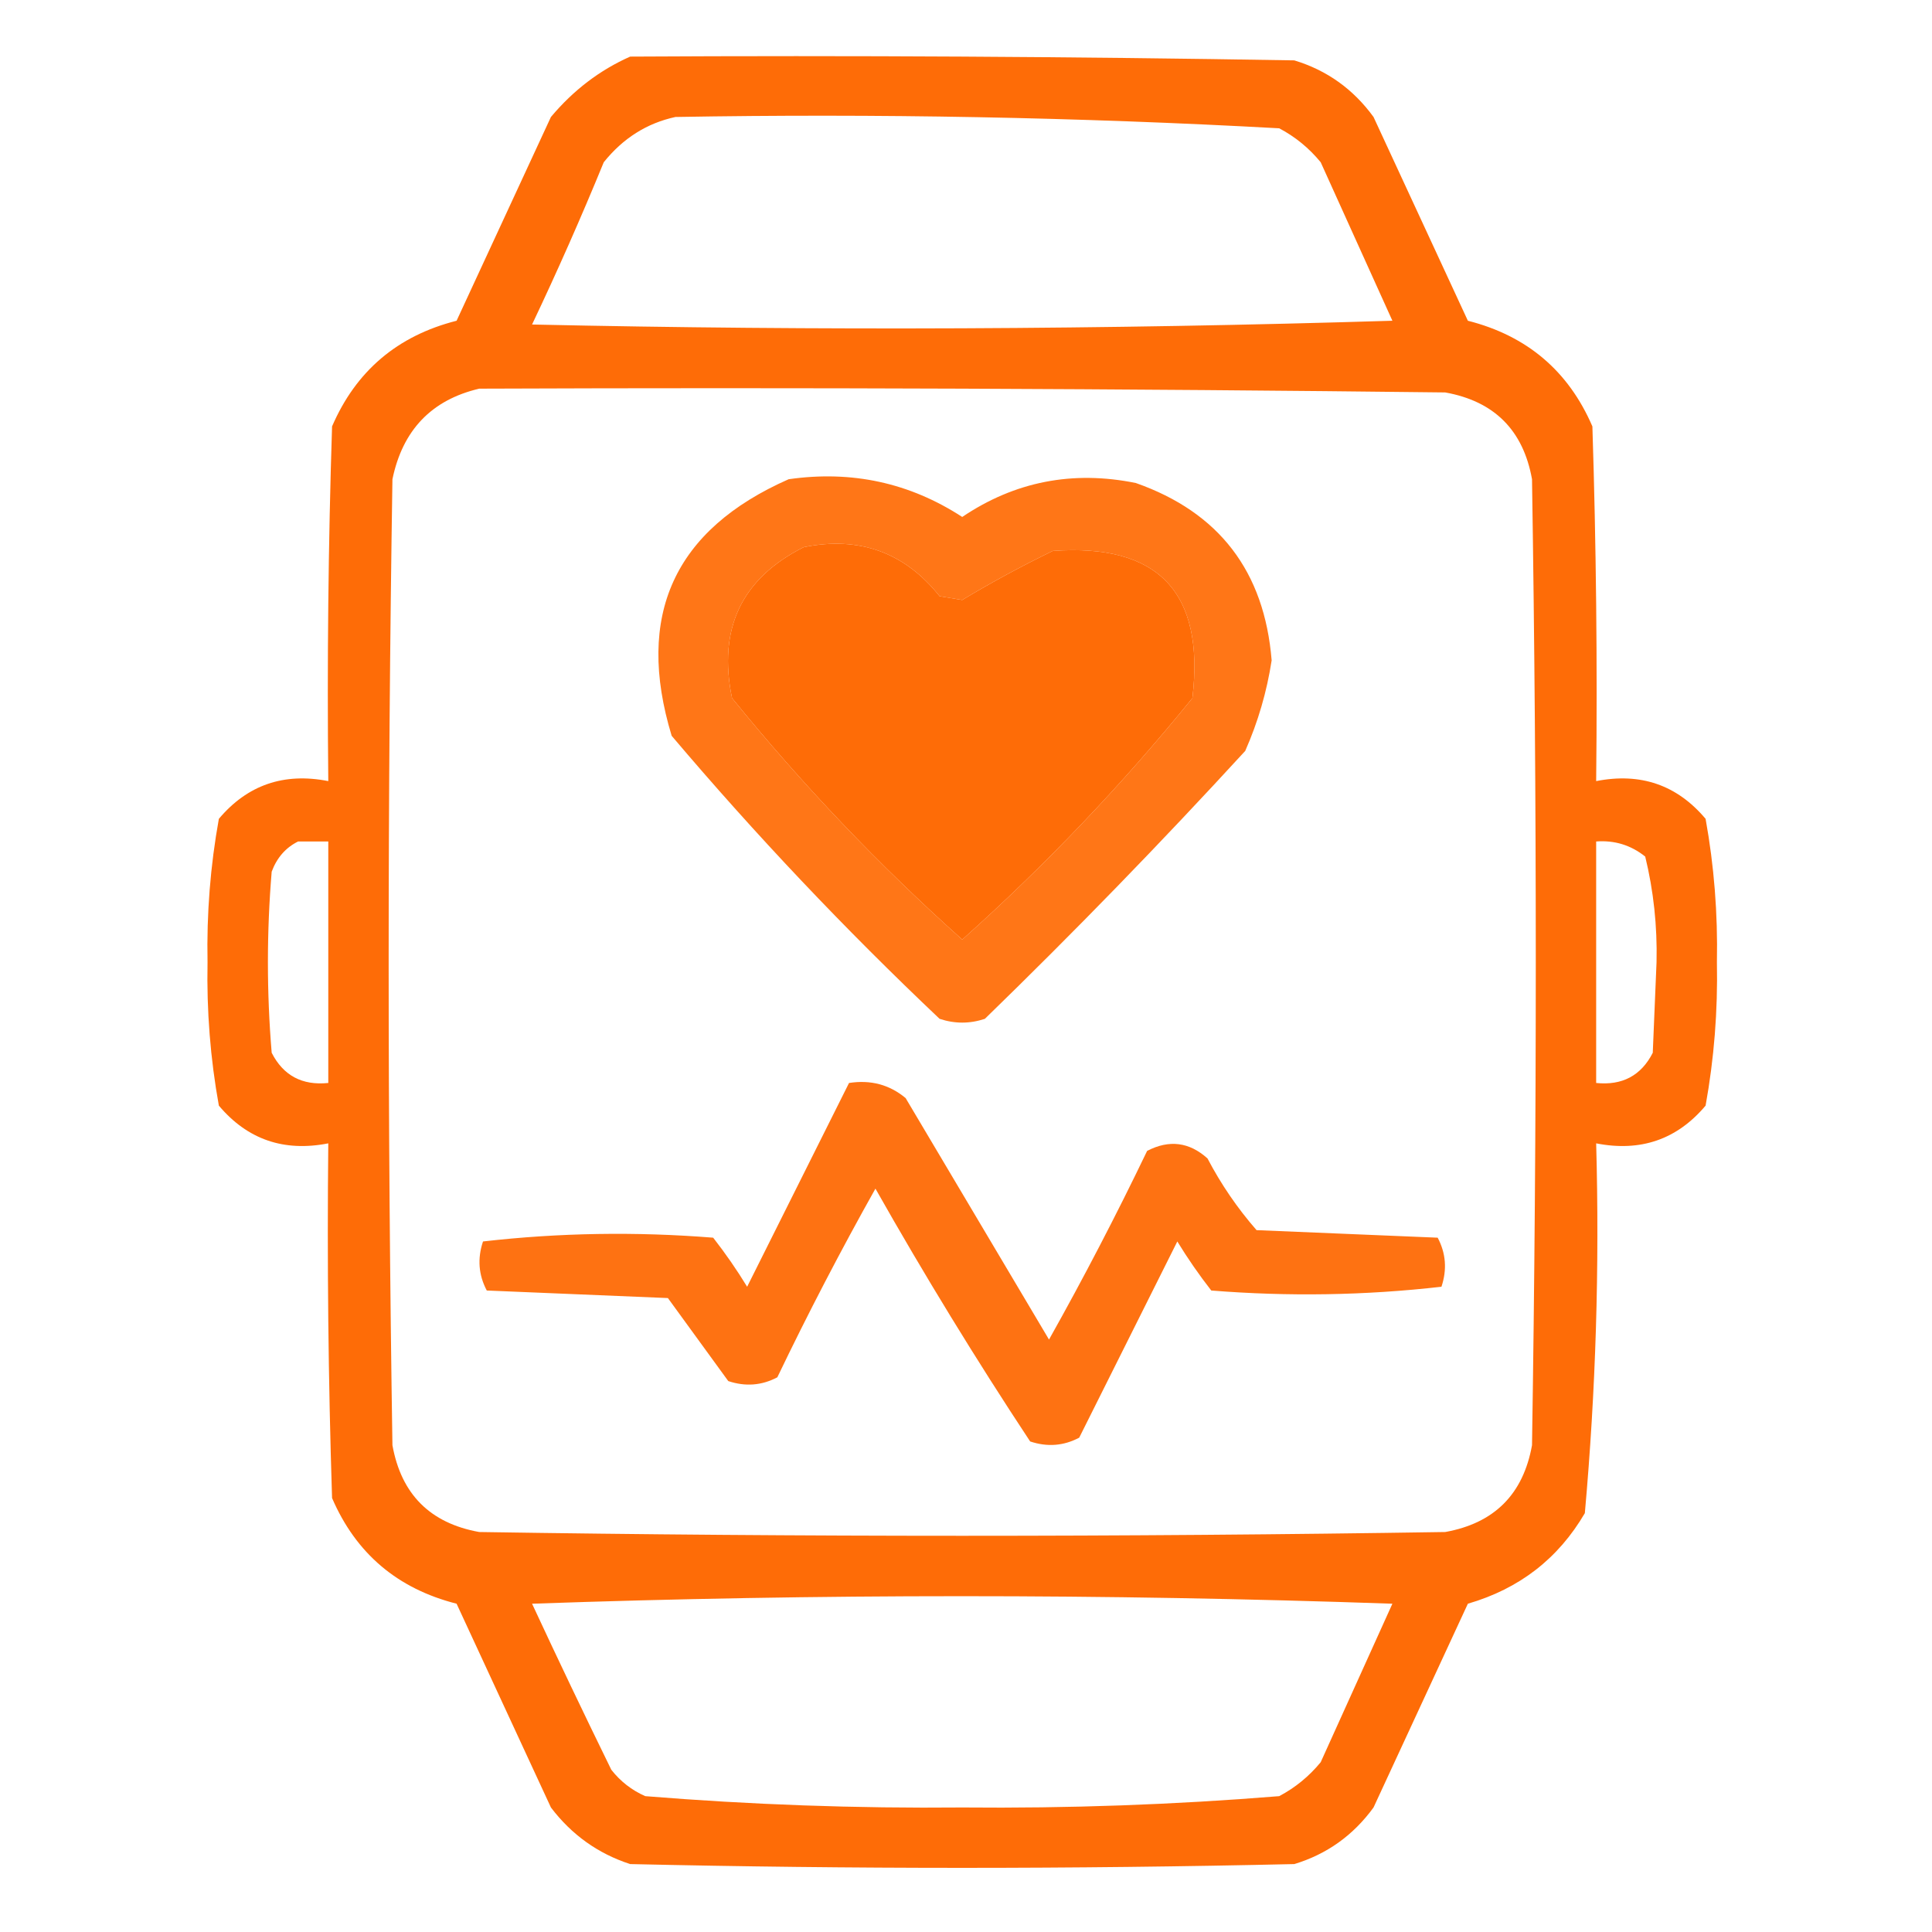
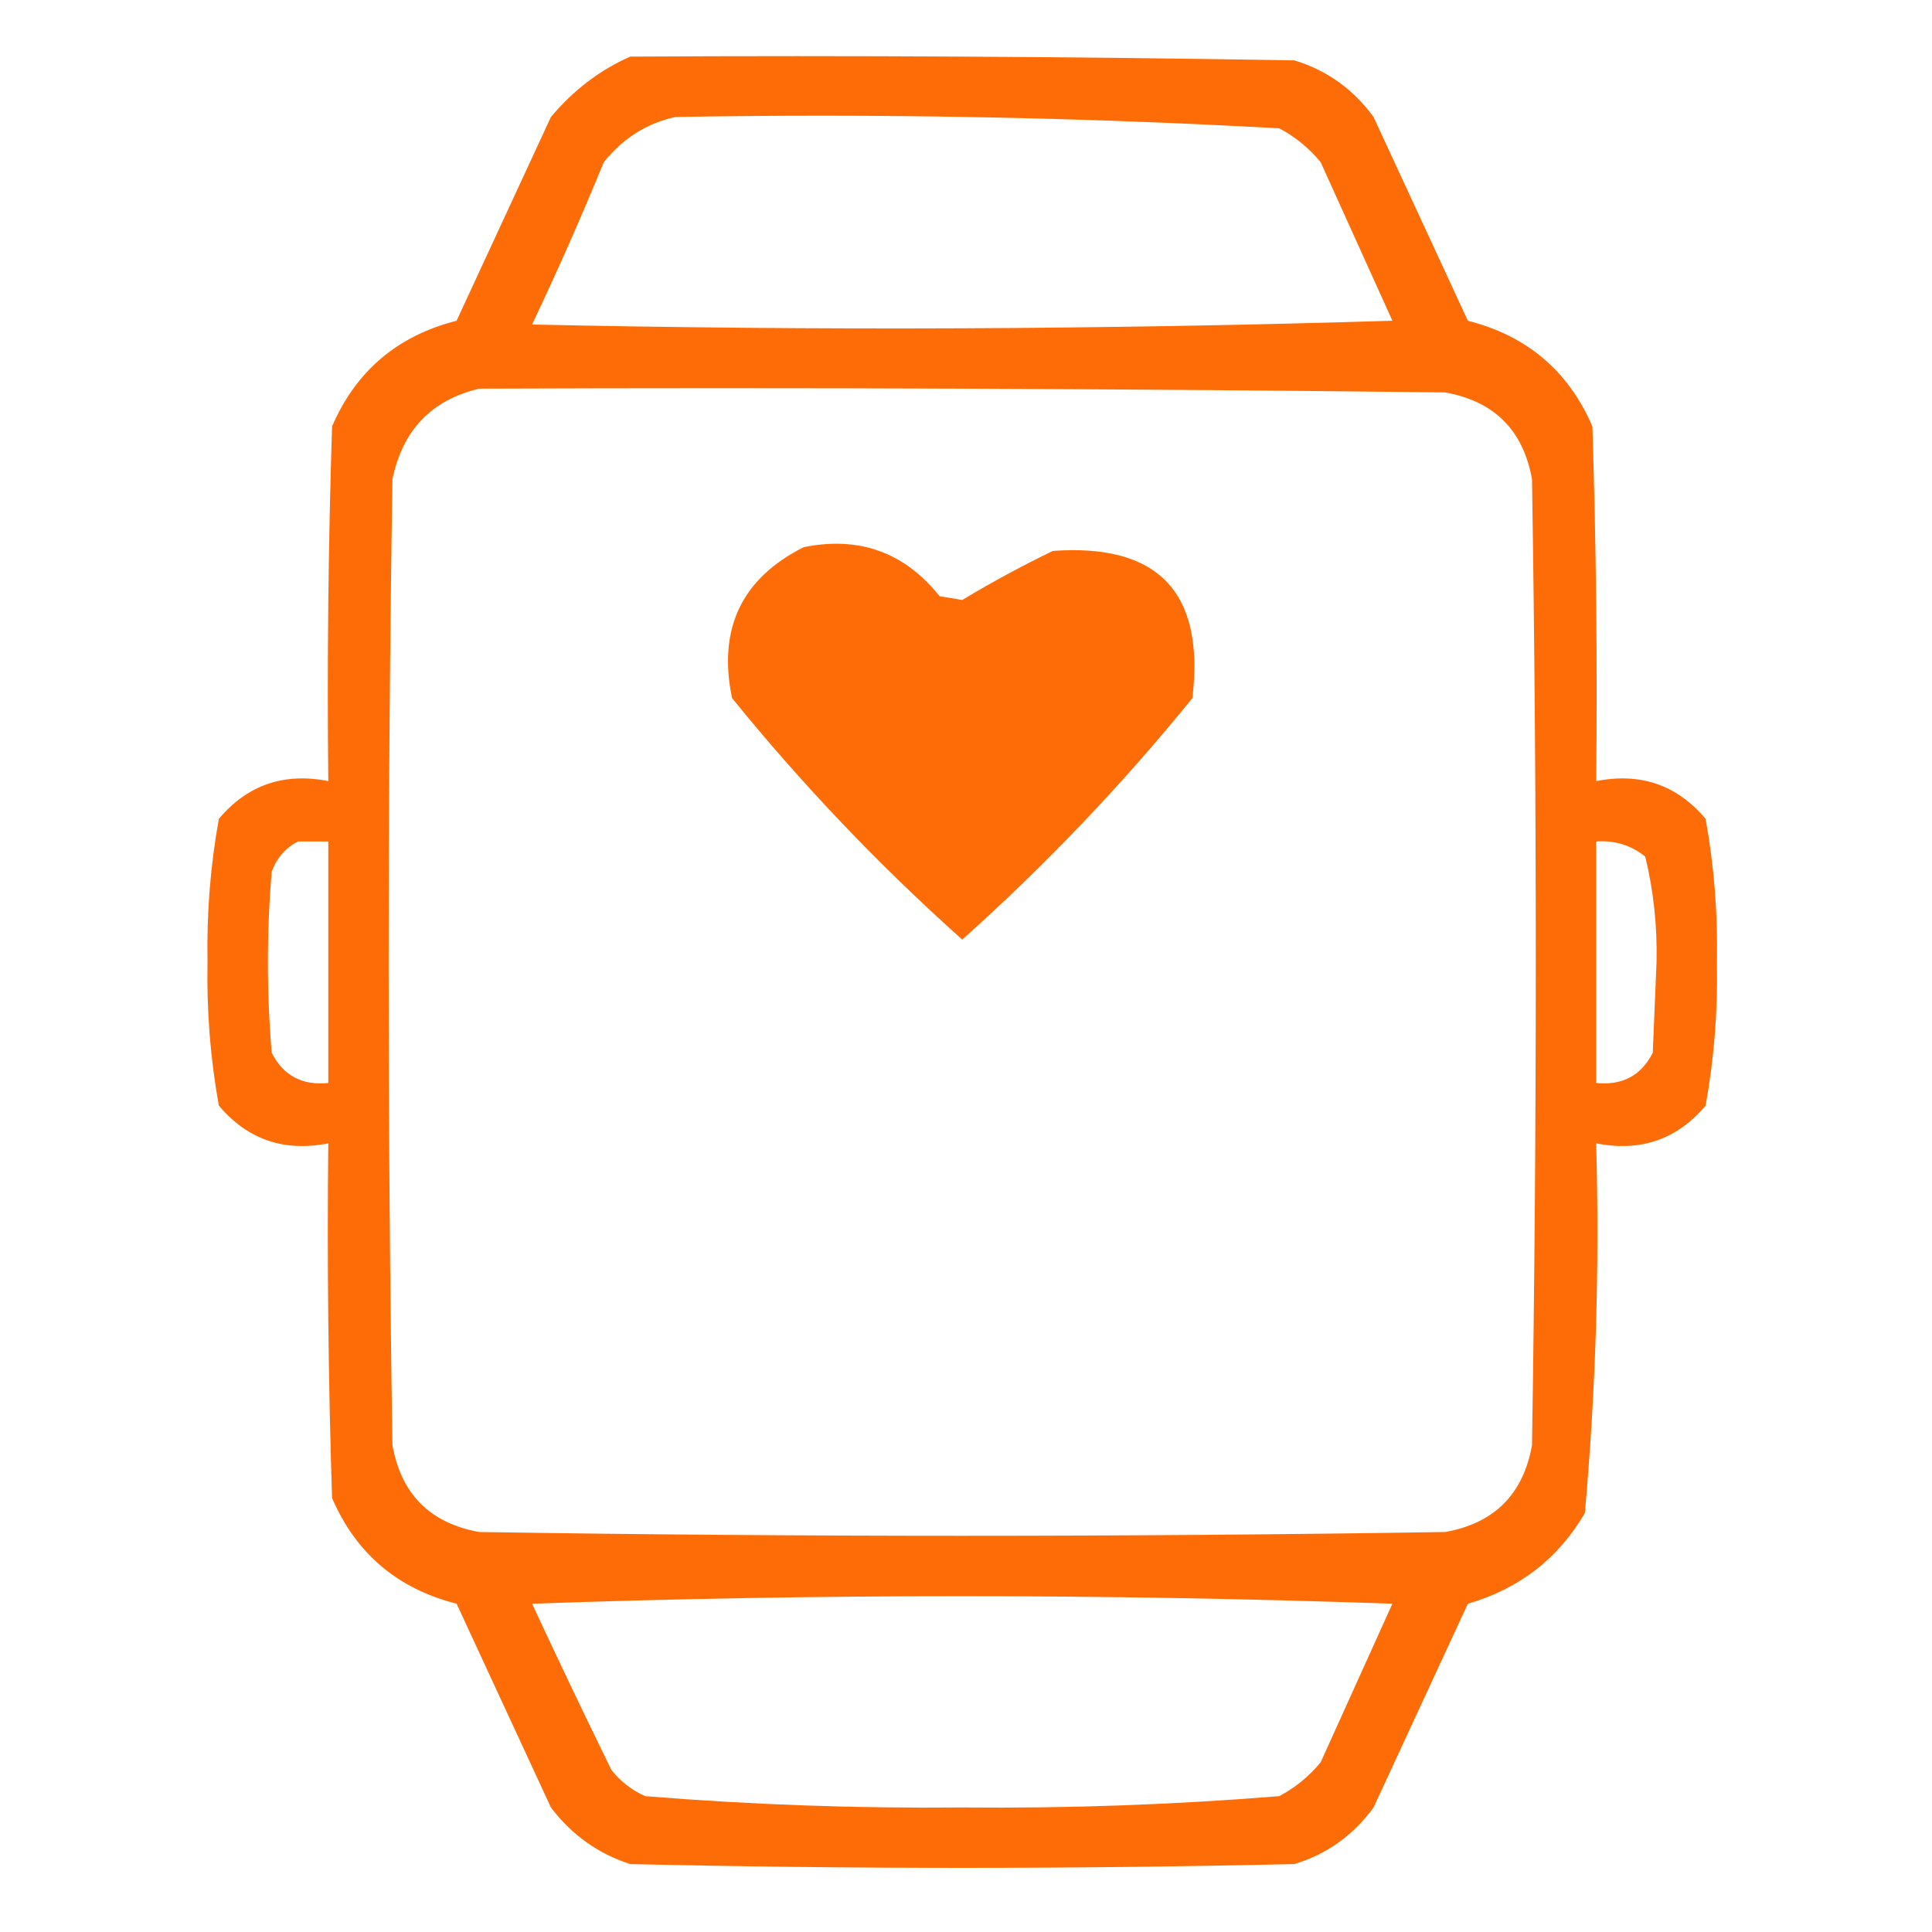
<svg xmlns="http://www.w3.org/2000/svg" version="1.1" width="256px" height="256px" style="shape-rendering:geometricPrecision; text-rendering:geometricPrecision; image-rendering:optimizeQuality; fill-rule:evenodd; clip-rule:evenodd">
  <g>
    <path style="opacity:0.97" fill="#fe6800" d="M 83.5,7.5 C 112.835,7.333 142.169,7.5 171.5,8C 175.813,9.306 179.313,11.806 182,15.5C 186.167,24.5 190.333,33.5 194.5,42.5C 202.331,44.488 207.831,49.155 211,56.5C 211.5,72.163 211.667,87.83 211.5,103.5C 217.386,102.343 222.219,104.01 226,108.5C 227.127,114.73 227.627,121.063 227.5,127.5C 227.627,133.937 227.127,140.27 226,146.5C 222.219,150.99 217.386,152.657 211.5,151.5C 211.955,167.904 211.455,184.237 210,200.5C 206.481,206.523 201.314,210.523 194.5,212.5C 190.333,221.5 186.167,230.5 182,239.5C 179.313,243.194 175.813,245.694 171.5,247C 142.167,247.667 112.833,247.667 83.5,247C 79.243,245.616 75.743,243.116 73,239.5C 68.833,230.5 64.667,221.5 60.5,212.5C 52.669,210.512 47.169,205.845 44,198.5C 43.5,182.837 43.333,167.17 43.5,151.5C 37.614,152.657 32.781,150.99 29,146.5C 27.873,140.27 27.373,133.937 27.5,127.5C 27.373,121.063 27.873,114.73 29,108.5C 32.781,104.01 37.614,102.343 43.5,103.5C 43.333,87.83 43.5,72.163 44,56.5C 47.169,49.155 52.669,44.488 60.5,42.5C 64.667,33.5 68.833,24.5 73,15.5C 75.975,11.953 79.475,9.286 83.5,7.5 Z M 89.5,15.5 C 116.218,15.036 142.884,15.536 169.5,17C 171.624,18.122 173.457,19.622 175,21.5C 178.167,28.5 181.333,35.5 184.5,42.5C 146.504,43.667 108.504,43.833 70.5,43C 73.857,35.934 77.024,28.767 80,21.5C 82.551,18.319 85.718,16.319 89.5,15.5 Z M 63.5,51.5 C 106.168,51.333 148.835,51.5 191.5,52C 198,53.167 201.833,57 203,63.5C 203.667,106.167 203.667,148.833 203,191.5C 201.833,198 198,201.833 191.5,203C 148.833,203.667 106.167,203.667 63.5,203C 57,201.833 53.167,198 52,191.5C 51.333,148.833 51.333,106.167 52,63.5C 53.348,56.987 57.181,52.987 63.5,51.5 Z M 106.5,72.5 C 113.862,71.019 119.862,73.186 124.5,79C 125.5,79.167 126.5,79.333 127.5,79.5C 131.34,77.188 135.34,75.022 139.5,73C 153.492,71.994 159.659,78.494 158,92.5C 148.718,103.95 138.551,114.617 127.5,124.5C 116.449,114.617 106.282,103.95 97,92.5C 95.095,83.313 98.262,76.646 106.5,72.5 Z M 39.5,111.5 C 40.833,111.5 42.167,111.5 43.5,111.5C 43.5,122.167 43.5,132.833 43.5,143.5C 40.039,143.854 37.539,142.521 36,139.5C 35.333,131.5 35.333,123.5 36,115.5C 36.69,113.65 37.856,112.316 39.5,111.5 Z M 211.5,111.5 C 213.936,111.317 216.103,111.984 218,113.5C 219.109,118.056 219.609,122.722 219.5,127.5C 219.333,131.5 219.167,135.5 219,139.5C 217.461,142.521 214.961,143.854 211.5,143.5C 211.5,132.833 211.5,122.167 211.5,111.5 Z M 70.5,212.5 C 108.335,211.17 146.335,211.17 184.5,212.5C 181.333,219.5 178.167,226.5 175,233.5C 173.457,235.378 171.624,236.878 169.5,238C 155.552,239.132 141.552,239.632 127.5,239.5C 113.448,239.632 99.448,239.132 85.5,238C 83.714,237.215 82.214,236.049 81,234.5C 77.382,227.107 73.882,219.773 70.5,212.5 Z" />
  </g>
  <g>
-     <path style="opacity:0.91" fill="#fe6800" d="M 104.5,63.5 C 112.869,62.302 120.535,63.968 127.5,68.5C 134.47,63.804 142.136,62.304 150.5,64C 161.542,67.885 167.542,75.719 168.5,87.5C 167.863,91.651 166.697,95.651 165,99.5C 153.863,111.638 142.363,123.471 130.5,135C 128.5,135.667 126.5,135.667 124.5,135C 111.935,123.105 100.102,110.605 89,97.5C 84.151,81.535 89.318,70.201 104.5,63.5 Z M 106.5,72.5 C 98.262,76.646 95.095,83.313 97,92.5C 106.282,103.95 116.449,114.617 127.5,124.5C 138.551,114.617 148.718,103.95 158,92.5C 159.659,78.494 153.492,71.994 139.5,73C 135.34,75.022 131.34,77.188 127.5,79.5C 126.5,79.333 125.5,79.167 124.5,79C 119.862,73.186 113.862,71.019 106.5,72.5 Z" />
-   </g>
+     </g>
  <g>
-     <path style="opacity:0.927" fill="#fe6800" d="M 112.5,143.5 C 115.365,143.055 117.865,143.722 120,145.5C 126.333,156.167 132.667,166.833 139,177.5C 143.588,169.324 147.922,160.991 152,152.5C 154.916,150.987 157.582,151.32 160,153.5C 161.796,156.927 163.963,160.094 166.5,163C 174.5,163.333 182.5,163.667 190.5,164C 191.591,166.064 191.758,168.231 191,170.5C 180.91,171.652 170.744,171.819 160.5,171C 158.877,168.92 157.377,166.754 156,164.5C 151.667,173.167 147.333,181.833 143,190.5C 140.936,191.591 138.769,191.758 136.5,191C 129.29,180.084 122.457,168.917 116,157.5C 111.412,165.676 107.078,174.009 103,182.5C 100.936,183.591 98.769,183.758 96.5,183C 93.833,179.333 91.167,175.667 88.5,172C 80.5,171.667 72.5,171.333 64.5,171C 63.409,168.936 63.242,166.769 64,164.5C 74.09,163.348 84.256,163.181 94.5,164C 96.123,166.08 97.623,168.246 99,170.5C 103.513,161.473 108.013,152.473 112.5,143.5 Z" />
-   </g>
+     </g>
</svg>